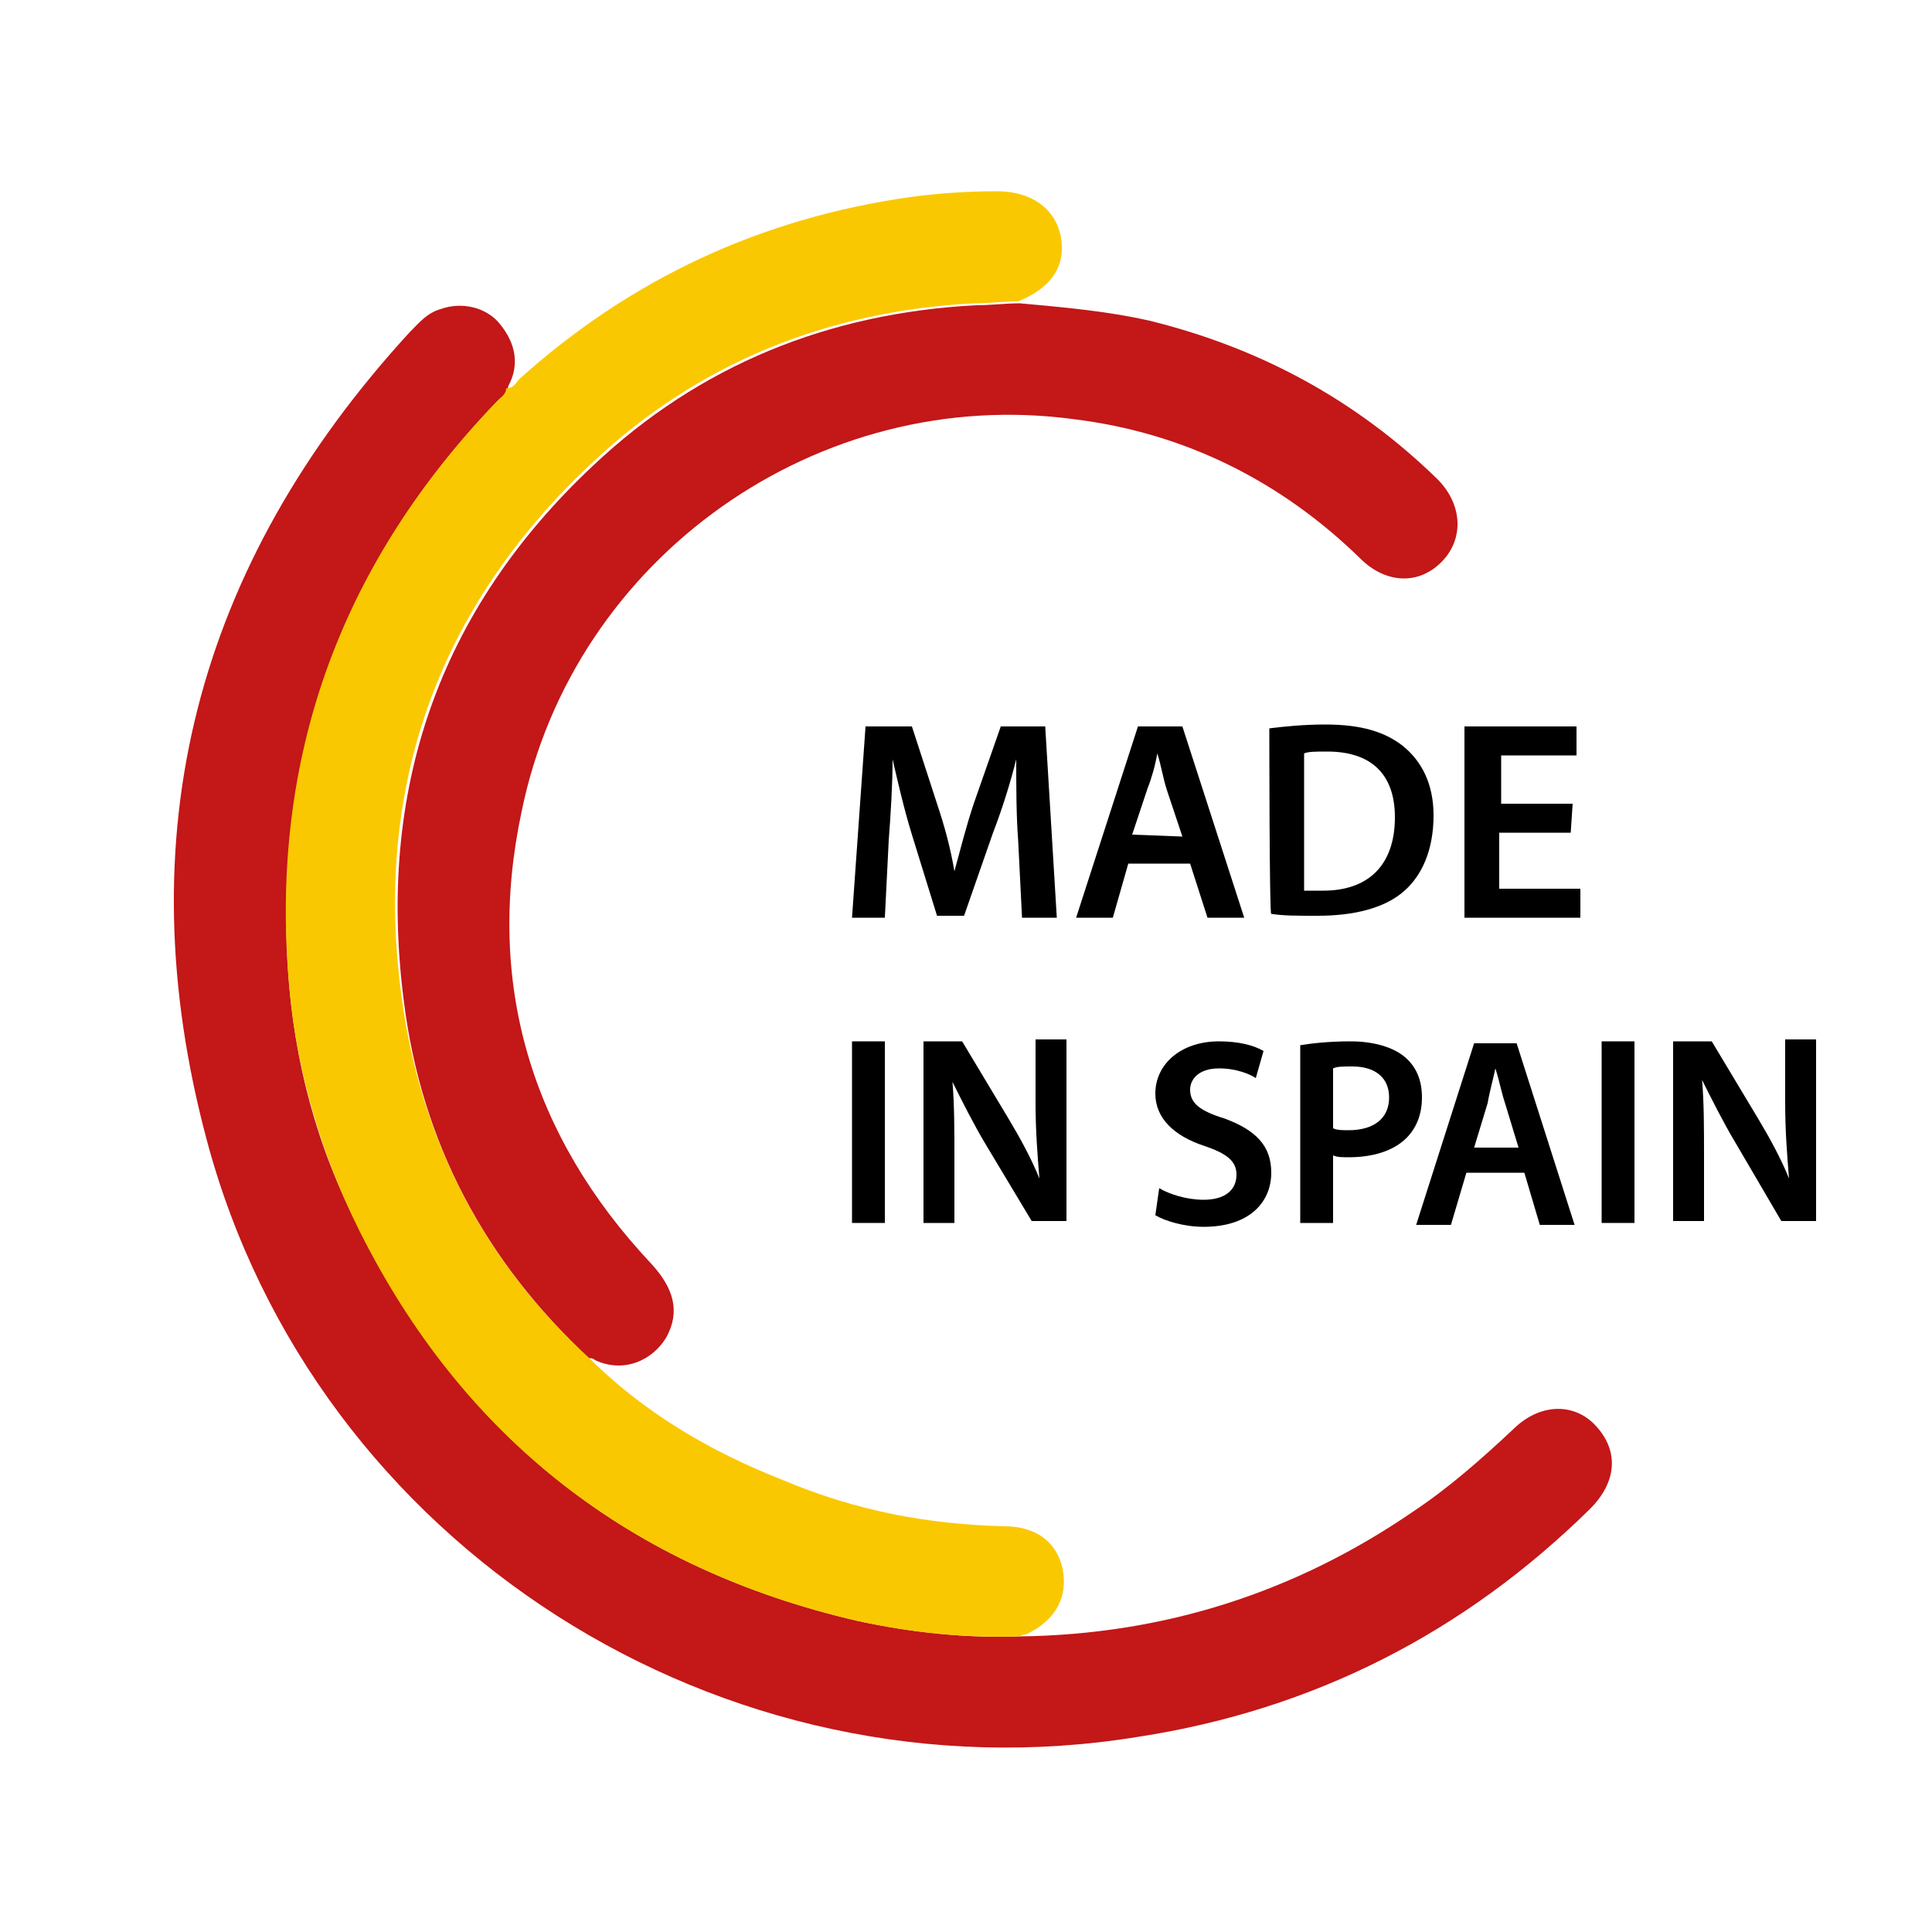
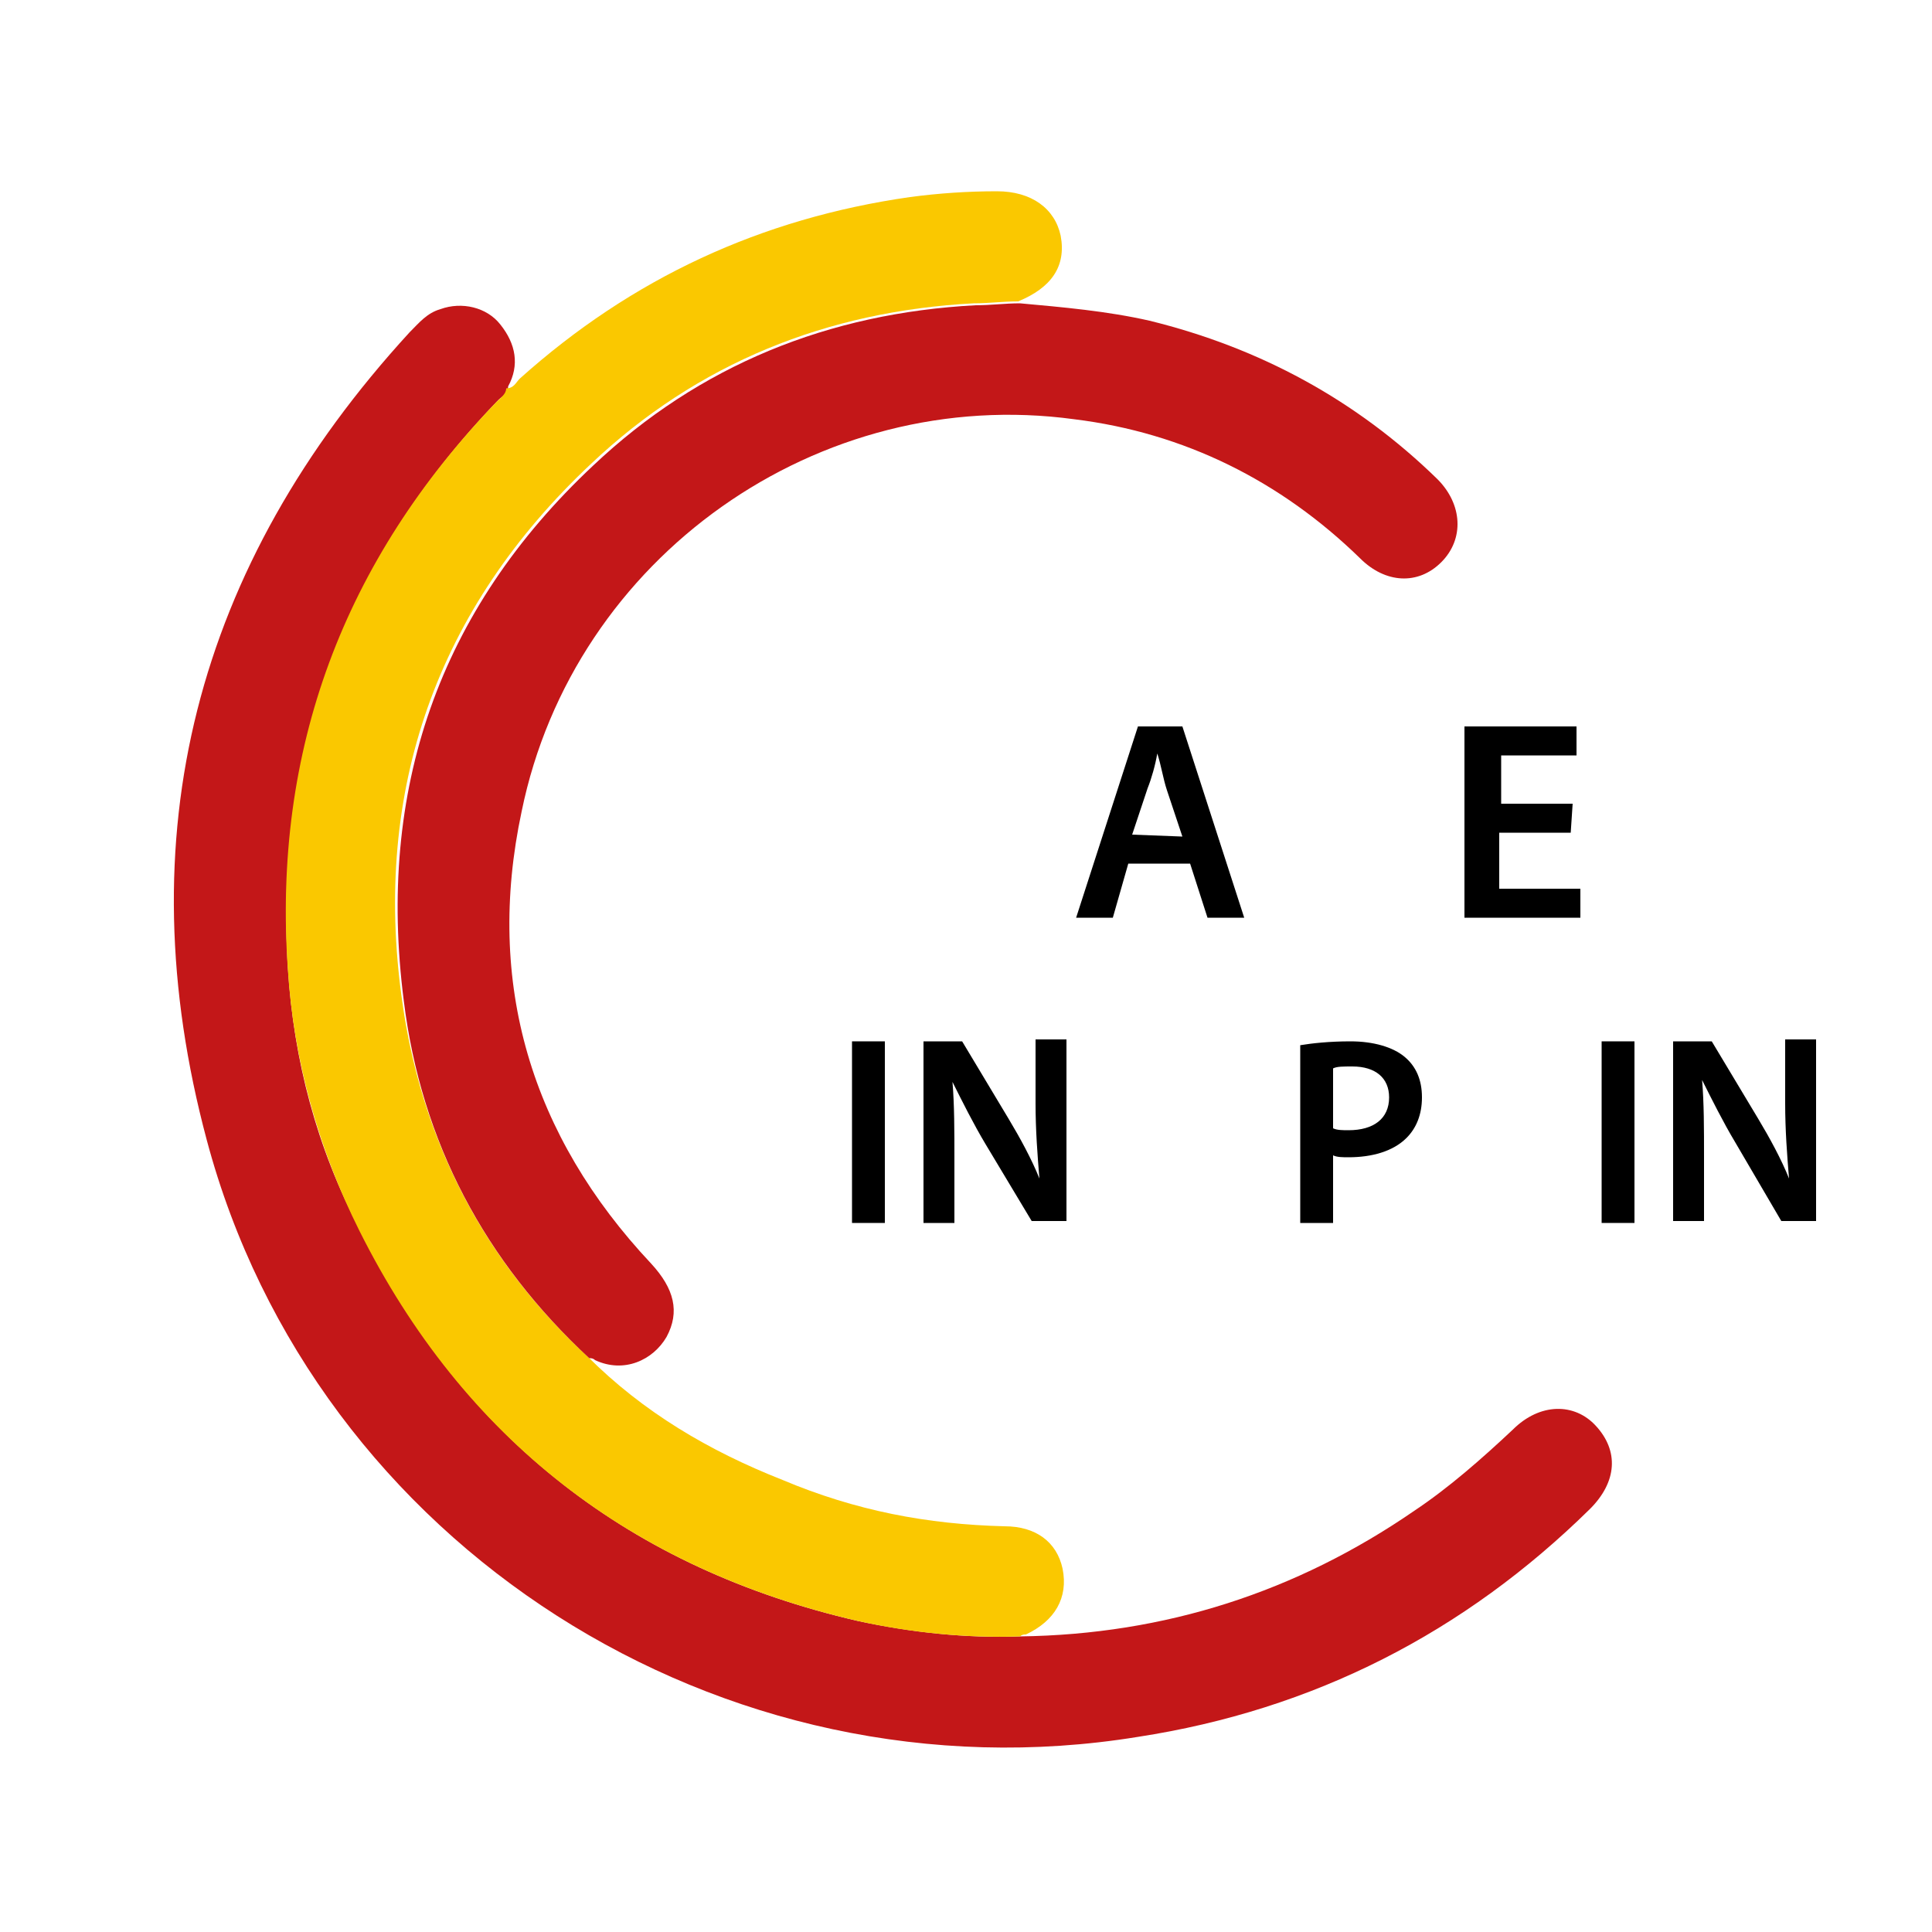
<svg xmlns="http://www.w3.org/2000/svg" version="1.1" id="Capa_1" x="0px" y="0px" viewBox="0 0 100 100" style="enable-background:new 0 0 100 100;" xml:space="preserve">
  <style type="text/css">
	.st0{fill:#C31718;}
	.st1{fill:#FAC800;}
</style>
  <g>
    <g>
      <path class="st0" d="M52.8,84.7c7.5-0.1,14.3-2.3,20.4-6.5c1.8-1.2,3.5-2.7,5.1-4.2c1.4-1.4,3.2-1.4,4.3-0.2    c1.2,1.3,1.1,2.9-0.3,4.3C75.8,84.5,68,88.5,58.9,89.9C37.4,93.4,16.3,80,10.7,59c-4.2-15.7-0.6-29.7,10.5-41.8    c0.5-0.5,0.9-1,1.6-1.2c1.1-0.4,2.4-0.1,3.1,0.8c0.8,1,1,2.1,0.4,3.2c0,0.4-0.3,0.5-0.5,0.7c-7.9,8.2-11.6,18-10.9,29.4    c0.3,4.8,1.5,9.3,3.7,13.5C24,74.5,32.7,81.2,44.4,83.9C47.2,84.5,50,84.8,52.8,84.7z" />
      <path class="st1" d="M52.8,84.7c-2.8,0.1-5.7-0.2-8.4-0.8C32.7,81.2,24,74.5,18.6,63.7c-2.1-4.2-3.4-8.8-3.7-13.5    C14.1,38.8,17.8,29,25.7,20.8c0.2-0.2,0.5-0.4,0.5-0.7c0.4,0,0.5-0.3,0.7-0.5c5.8-5.2,12.5-8.3,20.2-9.4c1.5-0.2,3-0.3,4.5-0.3    c1.8,0,3,0.9,3.3,2.3c0.3,1.6-0.5,2.7-2.2,3.4c-0.8,0-1.5,0.1-2.3,0.1c-7.6,0.4-14.3,3.1-19.8,8.3c-8,7.5-11.3,16.9-9.8,27.7    c1,7.3,4.2,13.5,9.6,18.5c2.9,2.9,6.3,4.9,10.1,6.4C44.3,78.2,48,78.9,52,79c1.6,0,2.7,0.8,3,2.2c0.3,1.5-0.4,2.7-1.9,3.4    C53,84.6,52.9,84.6,52.8,84.7z" />
      <path class="st0" d="M30.5,70.3c-5.4-5-8.7-11.2-9.6-18.5c-1.4-10.9,1.8-20.2,9.8-27.7c5.5-5.2,12.2-7.9,19.8-8.3    c0.8,0,1.5-0.1,2.3-0.1c2.2,0.2,4.5,0.4,6.7,0.9c5.7,1.4,10.7,4.1,14.9,8.2c1.3,1.3,1.4,3.1,0.2,4.3c-1.2,1.2-2.9,1.1-4.2-0.2    c-4.1-4-9.1-6.5-14.8-7.2C42.4,19.9,29.7,28.8,27,42c-1.9,8.9,0.5,16.8,6.7,23.4c1.2,1.3,1.5,2.5,0.8,3.8    c-0.7,1.2-2.2,1.9-3.7,1.2C30.7,70.3,30.6,70.3,30.5,70.3z" />
    </g>
    <g>
      <g>
-         <path d="M52.7,43.5c-0.1-1.3-0.1-2.8-0.1-4.2l0,0c-0.3,1.2-0.7,2.5-1.2,3.8l-1.5,4.3h-1.4l-1.3-4.2c-0.4-1.3-0.7-2.6-1-3.9l0,0     c0,1.3-0.1,2.9-0.2,4.2l-0.2,4h-1.7l0.7-9.9h2.4l1.3,4c0.4,1.2,0.7,2.3,0.9,3.5l0,0c0.3-1.1,0.6-2.3,1-3.5l1.4-4h2.3l0.6,9.9     h-1.8L52.7,43.5z" />
        <path d="M58.4,44.7l-0.8,2.8h-1.9l3.2-9.9h2.3l3.2,9.9h-1.9l-0.9-2.8H58.4z M61.2,43.3l-0.8-2.4c-0.2-0.6-0.3-1.3-0.5-1.9l0,0     c-0.1,0.6-0.3,1.3-0.5,1.8l-0.8,2.4L61.2,43.3L61.2,43.3z" />
-         <path d="M65.7,37.7c0.8-0.1,1.8-0.2,2.9-0.2c1.9,0,3.1,0.4,4,1.1c1,0.8,1.6,2,1.6,3.6c0,1.8-0.6,3.1-1.5,3.9     c-1,0.9-2.6,1.3-4.5,1.3c-1.1,0-1.8,0-2.4-0.1C65.7,47.5,65.7,37.7,65.7,37.7z M67.5,46.1c0.2,0,0.6,0,1,0c2.3,0,3.7-1.3,3.7-3.8     c0-2.2-1.2-3.4-3.5-3.4c-0.6,0-1,0-1.2,0.1V46.1z" />
        <path d="M81.3,43.1h-3.7V46h4.2v1.5h-6v-9.9h5.8v1.5h-3.9v2.5h3.7L81.3,43.1L81.3,43.1z" />
      </g>
    </g>
    <g>
      <path d="M45.8,53.9v9.4h-1.7v-9.4H45.8z" />
      <path d="M47.8,63.3v-9.4h2l2.4,4c0.6,1,1.2,2.1,1.6,3.1l0,0c-0.1-1.2-0.2-2.5-0.2-3.9v-3.3h1.6v9.4h-1.8l-2.4-4    c-0.6-1-1.2-2.2-1.7-3.2l0,0c0.1,1.2,0.1,2.5,0.1,4v3.3C49.4,63.3,47.8,63.3,47.8,63.3z" />
-       <path d="M60,61.5c0.5,0.3,1.4,0.6,2.3,0.6c1.1,0,1.7-0.5,1.7-1.3c0-0.7-0.5-1.1-1.7-1.5c-1.5-0.5-2.5-1.4-2.5-2.7    c0-1.5,1.3-2.7,3.3-2.7c1,0,1.8,0.2,2.3,0.5L65,55.8c-0.3-0.2-1-0.5-1.9-0.5c-1.1,0-1.5,0.6-1.5,1.1c0,0.7,0.5,1.1,1.8,1.5    c1.6,0.6,2.4,1.4,2.4,2.8c0,1.5-1.1,2.8-3.5,2.8c-1,0-2-0.3-2.5-0.6L60,61.5z" />
      <path d="M67.3,54.1c0.6-0.1,1.5-0.2,2.6-0.2c1.2,0,2.2,0.3,2.8,0.8c0.6,0.5,0.9,1.2,0.9,2.1c0,0.9-0.3,1.6-0.8,2.1    c-0.7,0.7-1.8,1-3,1c-0.3,0-0.6,0-0.8-0.1v3.5h-1.7C67.3,63.3,67.3,54.1,67.3,54.1z M69,58.4c0.2,0.1,0.5,0.1,0.8,0.1    c1.3,0,2.1-0.6,2.1-1.7c0-1-0.7-1.6-1.9-1.6c-0.5,0-0.8,0-1,0.1V58.4z" />
-       <path d="M75.9,60.7l-0.8,2.7h-1.8l3-9.4h2.2l3,9.4h-1.8l-0.8-2.7H75.9z M78.6,59.4l-0.7-2.3c-0.2-0.6-0.3-1.2-0.5-1.8l0,0    c-0.1,0.5-0.3,1.2-0.4,1.8l-0.7,2.3H78.6L78.6,59.4z" />
      <path d="M84.6,53.9v9.4h-1.7v-9.4H84.6z" />
      <path d="M86.6,63.3v-9.4h2l2.4,4c0.6,1,1.2,2.1,1.6,3.1l0,0c-0.1-1.2-0.2-2.5-0.2-3.9v-3.3H94v9.4h-1.8l-2.4-4.1    c-0.6-1-1.2-2.2-1.7-3.2l0,0c0.1,1.2,0.1,2.5,0.1,4v3.3h-1.6V63.3z" />
    </g>
  </g>
</svg>